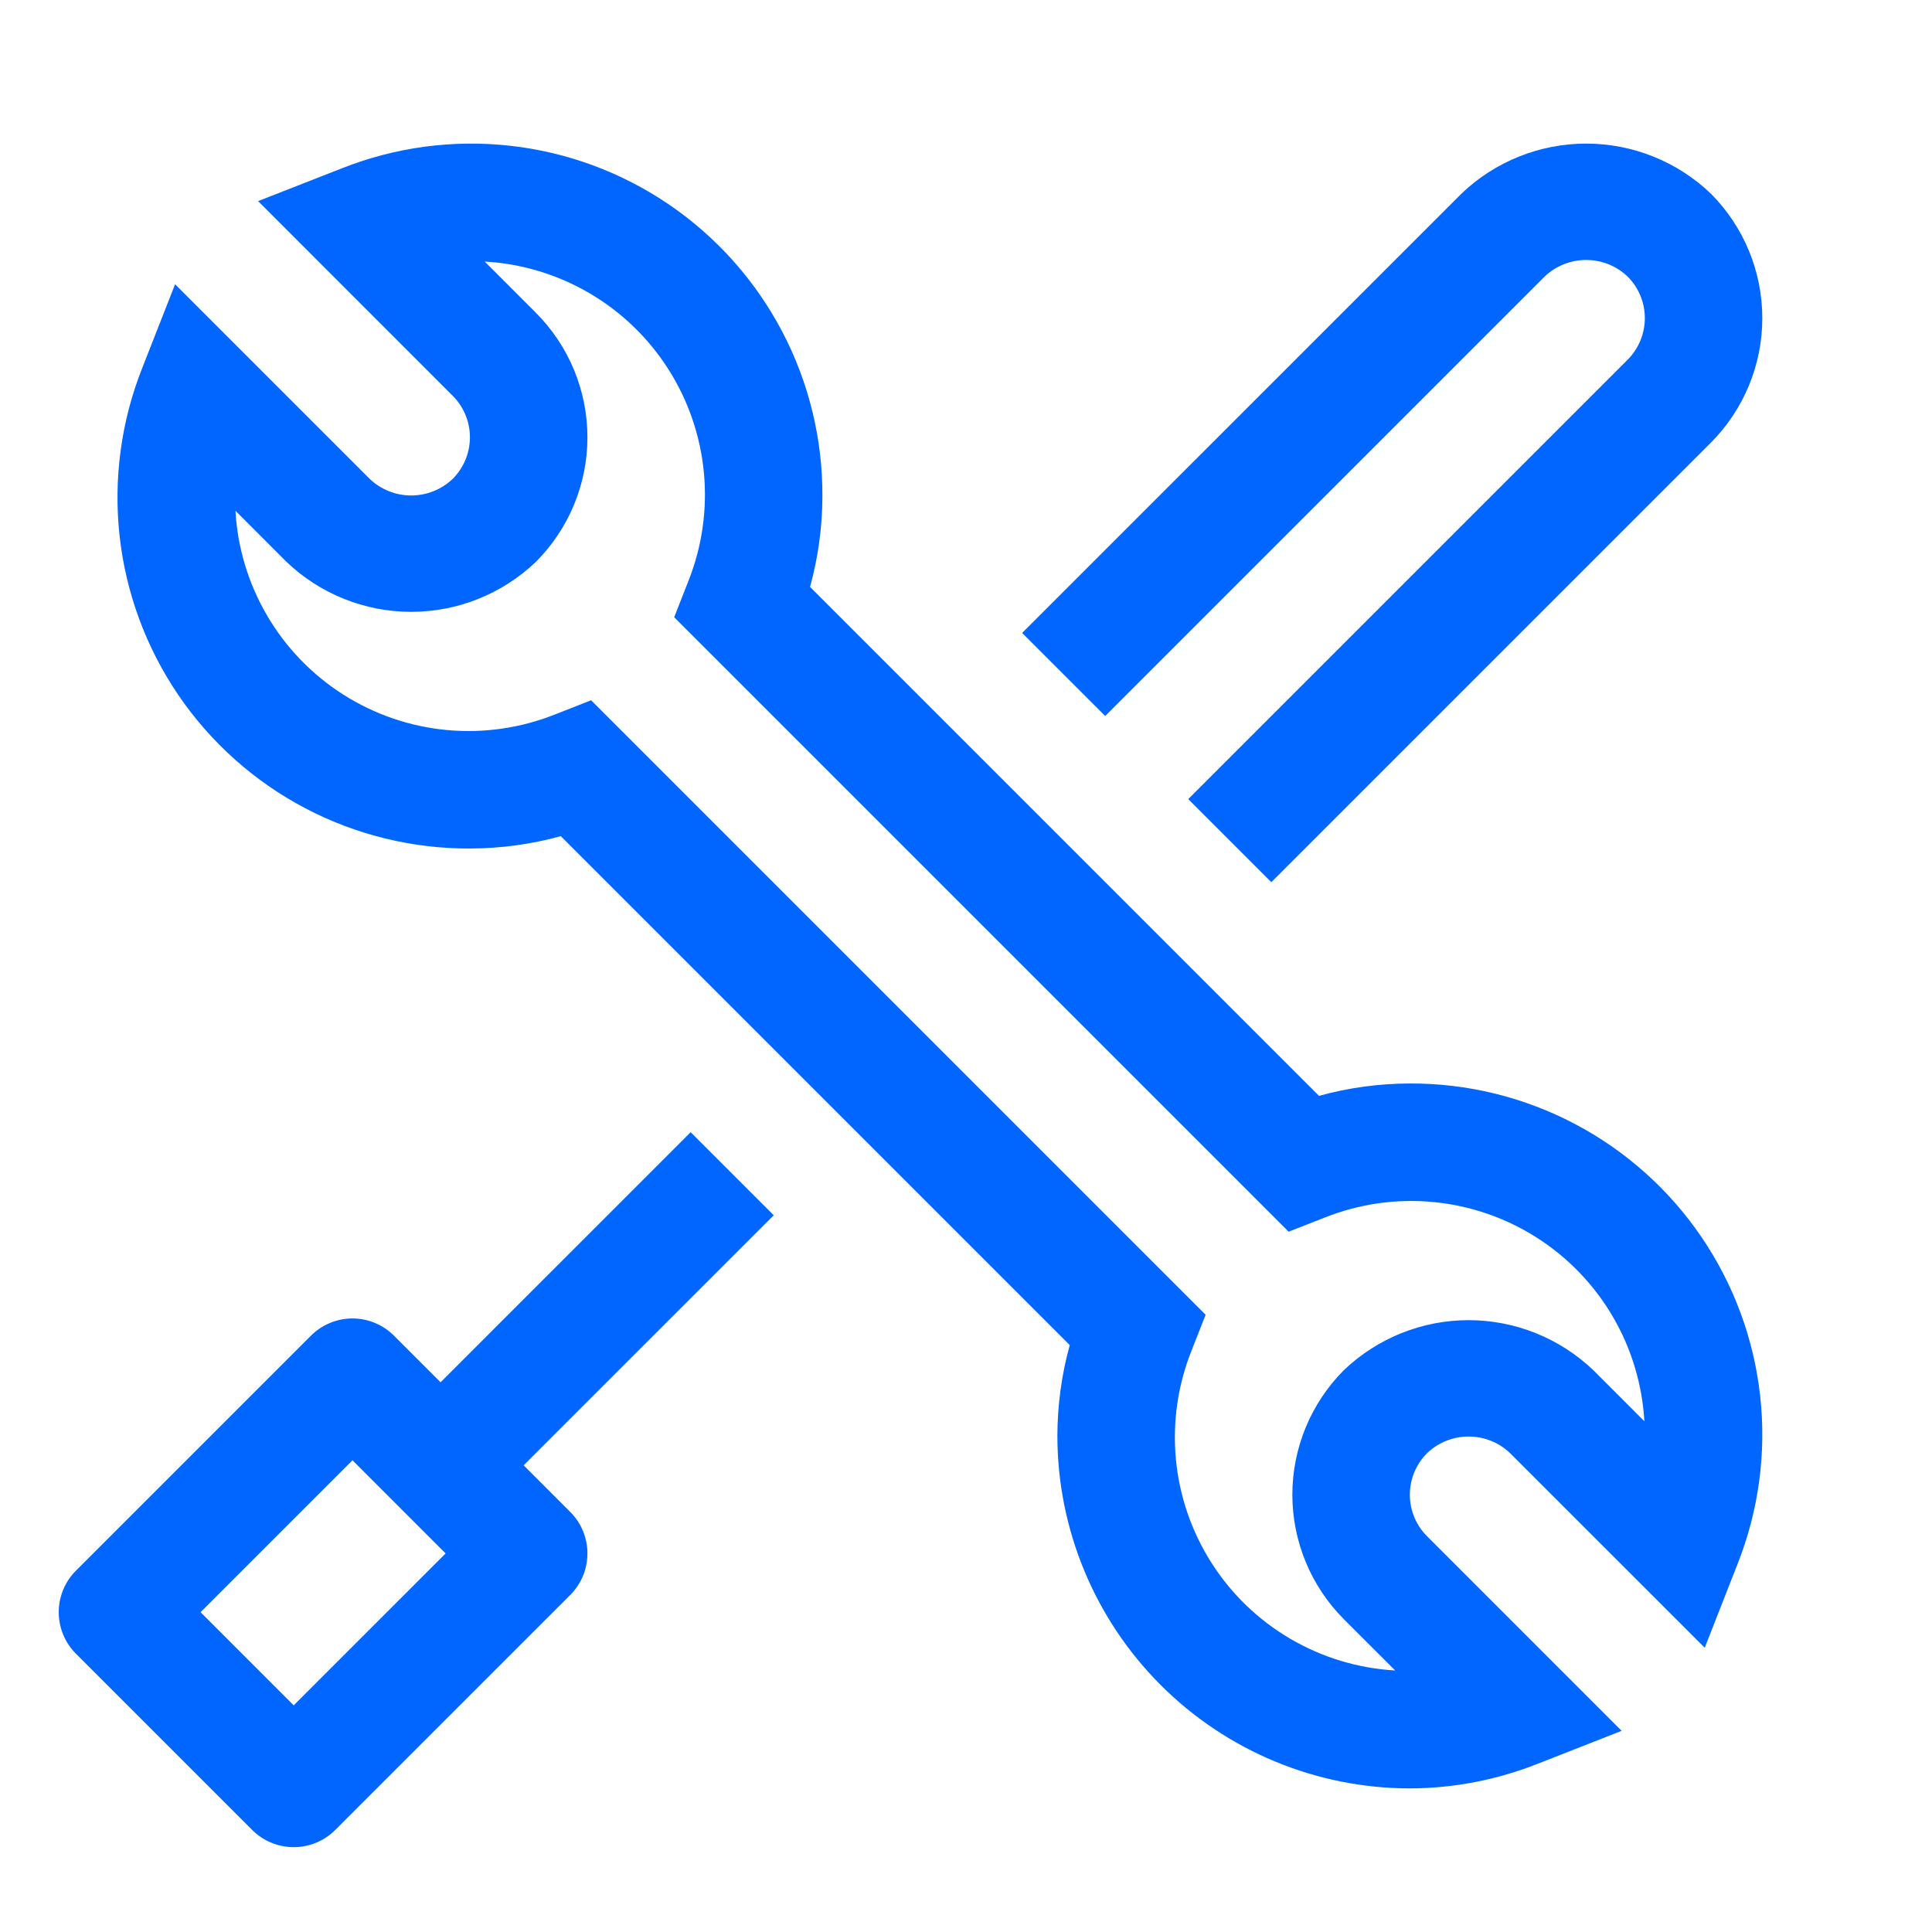
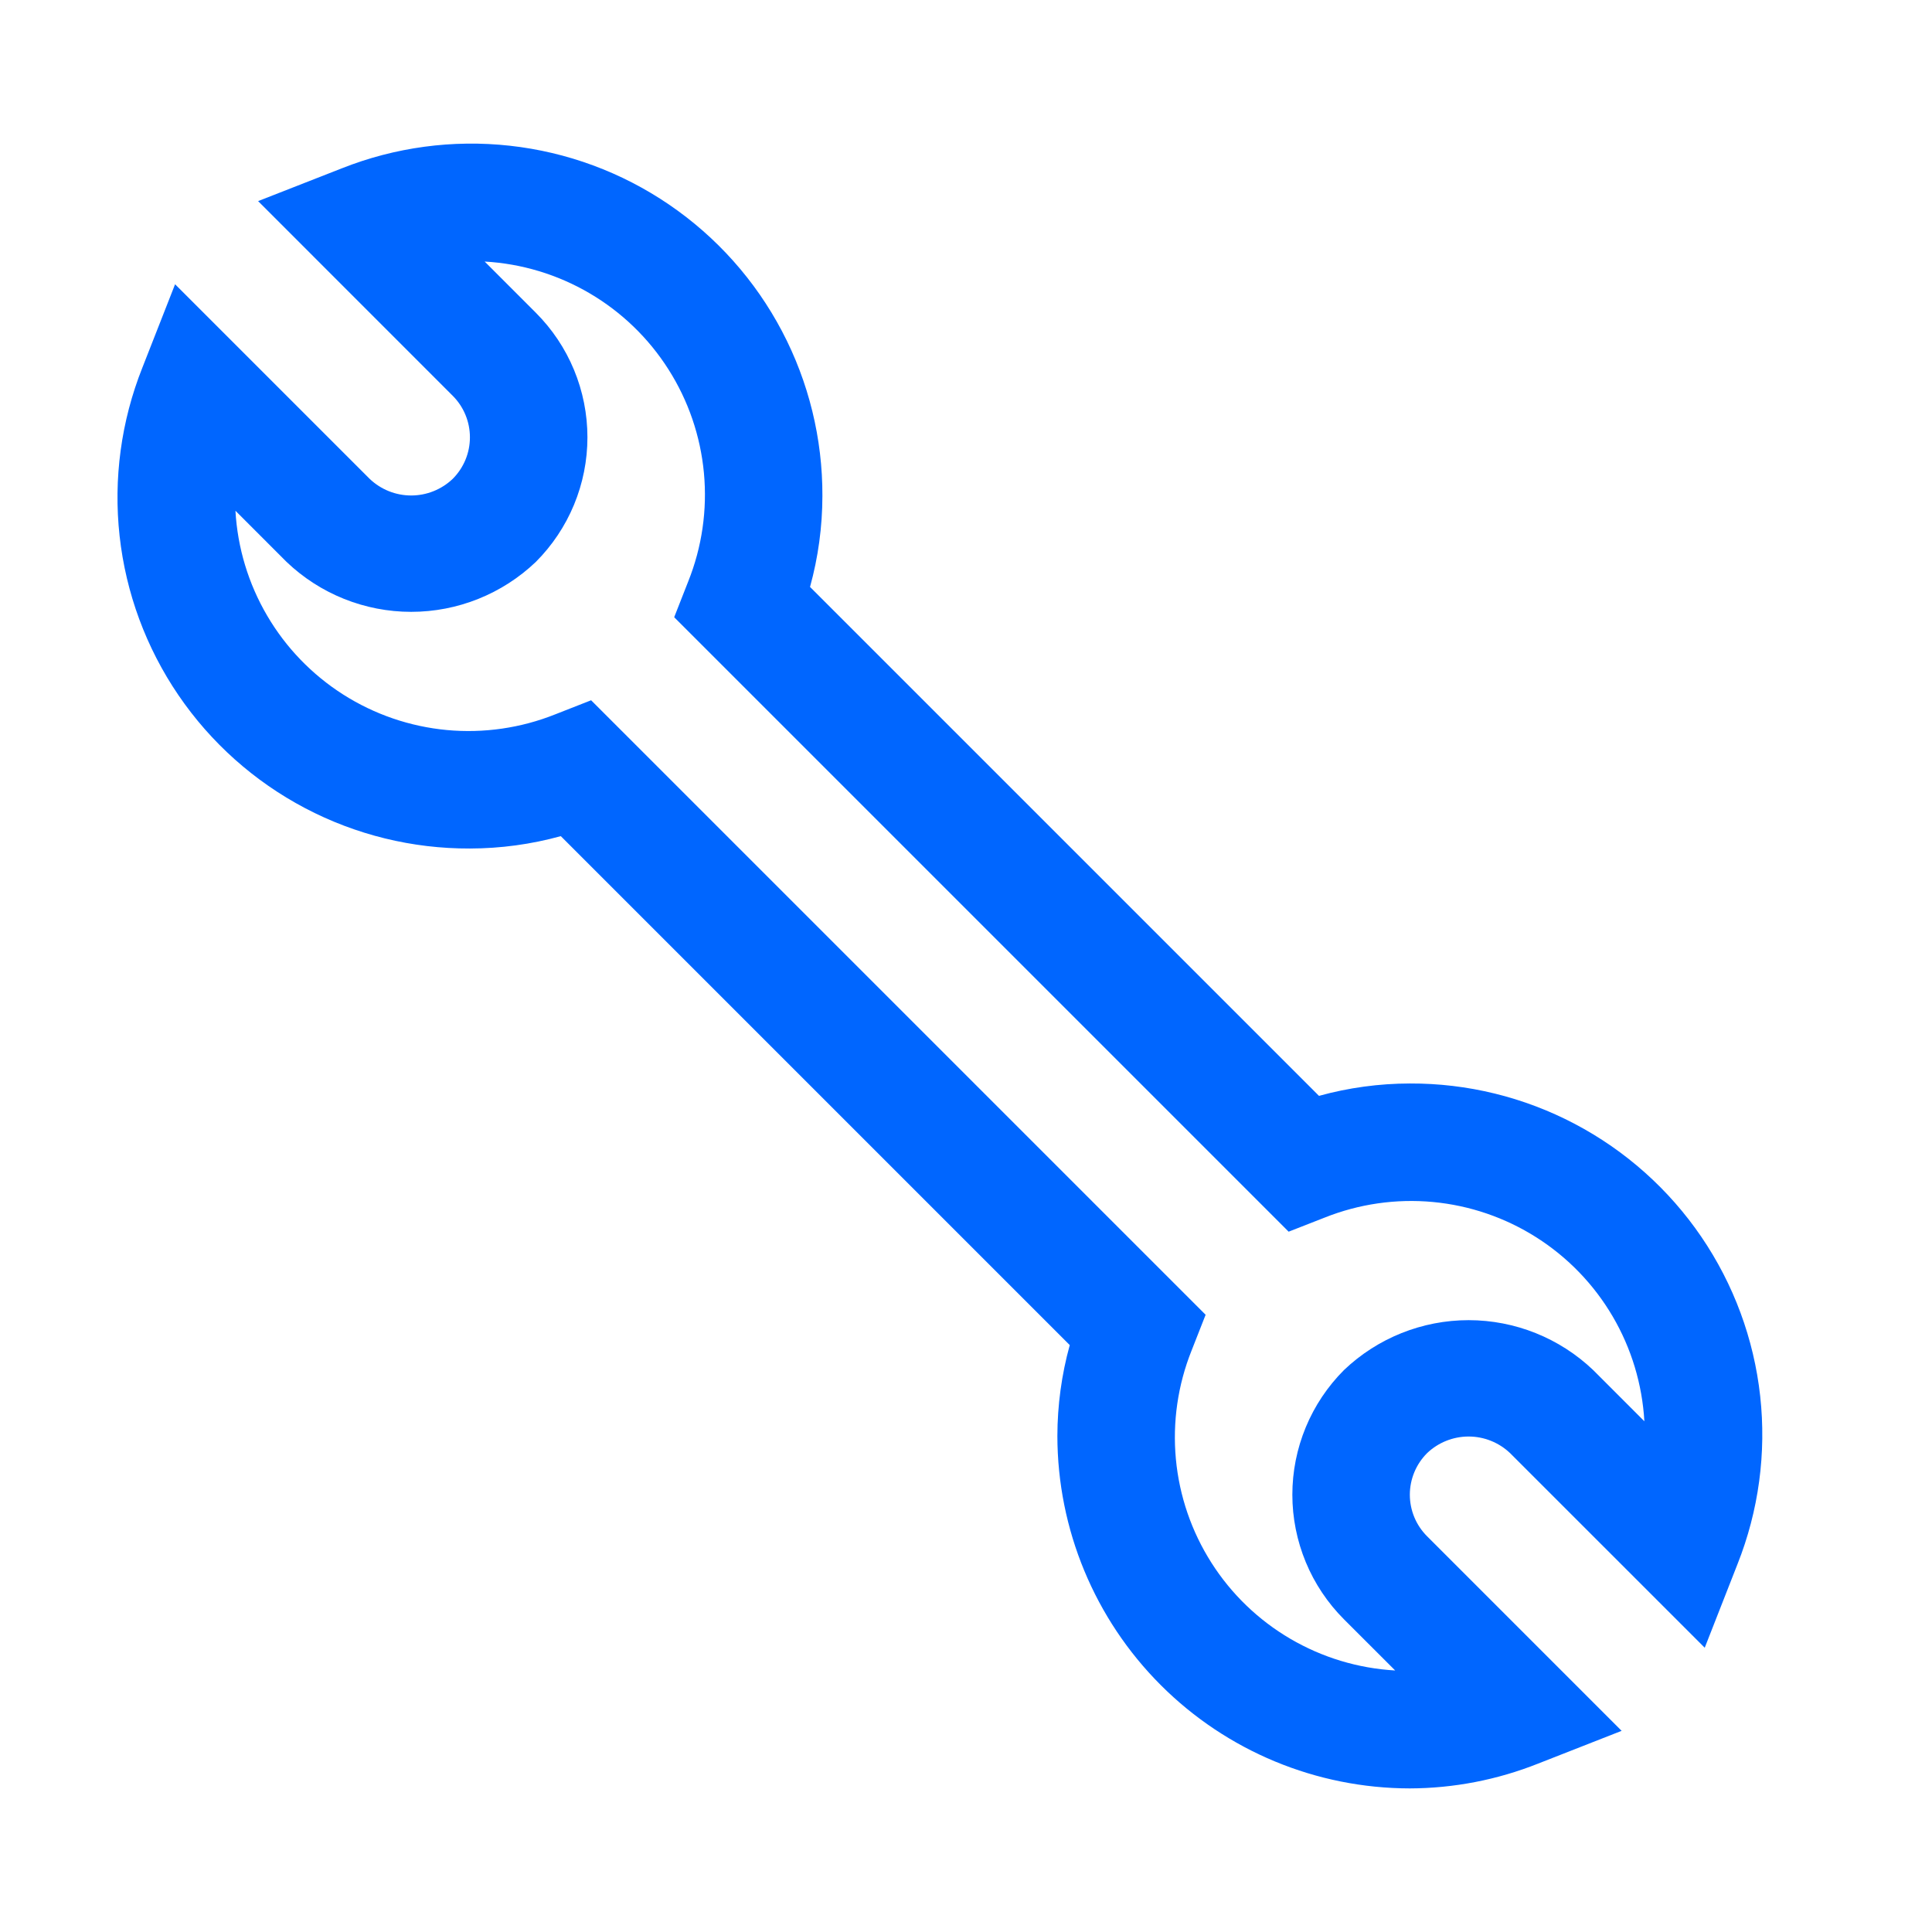
<svg xmlns="http://www.w3.org/2000/svg" width="74" height="74" viewBox="0 0 74 74" fill="none">
-   <path d="M20.057 56.125L29.635 46.547L26.454 43.366L16.875 52.944L15.091 51.16C14.882 50.95 14.634 50.785 14.361 50.672C14.088 50.558 13.796 50.5 13.5 50.5C13.205 50.5 12.912 50.558 12.639 50.672C12.366 50.785 12.118 50.95 11.909 51.16L2.909 60.16C2.7 60.368 2.534 60.616 2.421 60.889C2.308 61.162 2.25 61.455 2.25 61.75C2.25 62.046 2.308 62.338 2.421 62.611C2.534 62.884 2.7 63.132 2.909 63.341L9.659 70.091C9.868 70.3 10.116 70.466 10.389 70.579C10.662 70.692 10.955 70.75 11.25 70.75C11.546 70.75 11.838 70.692 12.111 70.579C12.384 70.466 12.632 70.3 12.841 70.091L21.841 61.091C22.05 60.882 22.216 60.634 22.329 60.361C22.442 60.088 22.5 59.796 22.5 59.5C22.5 59.205 22.442 58.912 22.329 58.639C22.216 58.366 22.05 58.118 21.841 57.91L20.057 56.125ZM11.25 65.319L7.682 61.75L13.5 55.932L17.068 59.5L11.25 65.319Z" fill="#0066FF" />
  <path d="M54 68.5C50.421 68.496 46.989 67.073 44.459 64.542C41.928 62.011 40.504 58.579 40.5 55C40.502 53.824 40.661 52.653 40.974 51.52L21.48 32.026C20.347 32.339 19.176 32.498 18 32.5C15.8 32.509 13.632 31.978 11.686 30.954C9.739 29.93 8.073 28.444 6.835 26.627C5.596 24.809 4.822 22.715 4.581 20.529C4.34 18.343 4.639 16.131 5.451 14.087L6.706 10.888L14.159 18.341C14.588 18.75 15.157 18.978 15.749 18.978C16.342 18.978 16.911 18.75 17.34 18.341C17.549 18.132 17.715 17.884 17.828 17.611C17.941 17.338 17.999 17.046 17.999 16.75C17.999 16.454 17.941 16.162 17.828 15.889C17.715 15.616 17.549 15.368 17.34 15.159L9.886 7.703L13.088 6.449C15.132 5.638 17.344 5.34 19.53 5.582C21.716 5.823 23.809 6.597 25.626 7.836C27.444 9.075 28.929 10.74 29.953 12.687C30.977 14.633 31.508 16.801 31.5 19C31.498 20.176 31.339 21.347 31.026 22.481L50.52 41.974C51.653 41.661 52.824 41.502 54 41.5C56.2 41.491 58.368 42.022 60.314 43.046C62.261 44.07 63.927 45.556 65.165 47.373C66.404 49.191 67.178 51.285 67.419 53.471C67.66 55.657 67.361 57.869 66.549 59.913L65.295 63.112L57.841 55.659C57.412 55.25 56.843 55.022 56.251 55.022C55.658 55.022 55.089 55.25 54.66 55.659C54.451 55.868 54.285 56.116 54.172 56.389C54.059 56.662 54 56.955 54 57.25C54 57.545 54.058 57.838 54.171 58.111C54.284 58.384 54.45 58.632 54.659 58.841L62.112 66.295L58.913 67.55C57.349 68.172 55.683 68.495 54 68.5ZM22.641 26.822L46.178 50.359L45.639 51.731C45.113 53.048 44.907 54.472 45.039 55.885C45.171 57.297 45.637 58.658 46.399 59.855C47.16 61.052 48.196 62.051 49.42 62.768C50.644 63.486 52.021 63.902 53.438 63.983L51.477 62.023C50.851 61.396 50.353 60.652 50.014 59.833C49.675 59.014 49.5 58.136 49.5 57.25C49.5 56.364 49.675 55.486 50.014 54.667C50.353 53.848 50.851 53.104 51.477 52.477C52.764 51.25 54.473 50.565 56.251 50.565C58.029 50.566 59.738 51.251 61.024 52.478L62.983 54.438C62.902 53.021 62.486 51.644 61.768 50.42C61.05 49.196 60.051 48.161 58.854 47.399C57.657 46.637 56.296 46.171 54.883 46.039C53.471 45.907 52.047 46.113 50.729 46.64L49.358 47.176L25.823 23.641L26.361 22.27C26.888 20.953 27.094 19.529 26.962 18.116C26.83 16.703 26.364 15.342 25.602 14.146C24.841 12.948 23.805 11.95 22.581 11.232C21.357 10.514 19.98 10.098 18.564 10.018L20.523 11.978C21.149 12.604 21.647 13.348 21.986 14.167C22.325 14.986 22.5 15.864 22.5 16.75C22.5 17.637 22.325 18.515 21.986 19.333C21.647 20.152 21.149 20.896 20.523 21.523C19.236 22.75 17.527 23.435 15.749 23.435C13.972 23.435 12.262 22.75 10.976 21.522L9.018 19.563C9.098 20.979 9.514 22.356 10.232 23.58C10.949 24.804 11.948 25.84 13.145 26.602C14.342 27.364 15.703 27.83 17.116 27.962C18.528 28.093 19.952 27.887 21.27 27.36L22.641 26.822Z" fill="#0066FF" />
-   <path d="M65.526 7.413C64.24 6.185 62.531 5.5 60.753 5.5C58.976 5.5 57.267 6.185 55.981 7.413L39.15 24.243L42.332 27.424L59.162 10.594C59.59 10.185 60.16 9.957 60.753 9.957C61.345 9.957 61.915 10.185 62.343 10.594C62.764 11.017 63.001 11.589 63.001 12.186C63.001 12.782 62.764 13.354 62.343 13.777L45.513 30.607L48.695 33.789L65.525 16.96C66.79 15.693 67.5 13.976 67.5 12.187C67.5 10.397 66.79 8.68 65.526 7.413Z" fill="#0066FF" />
</svg>